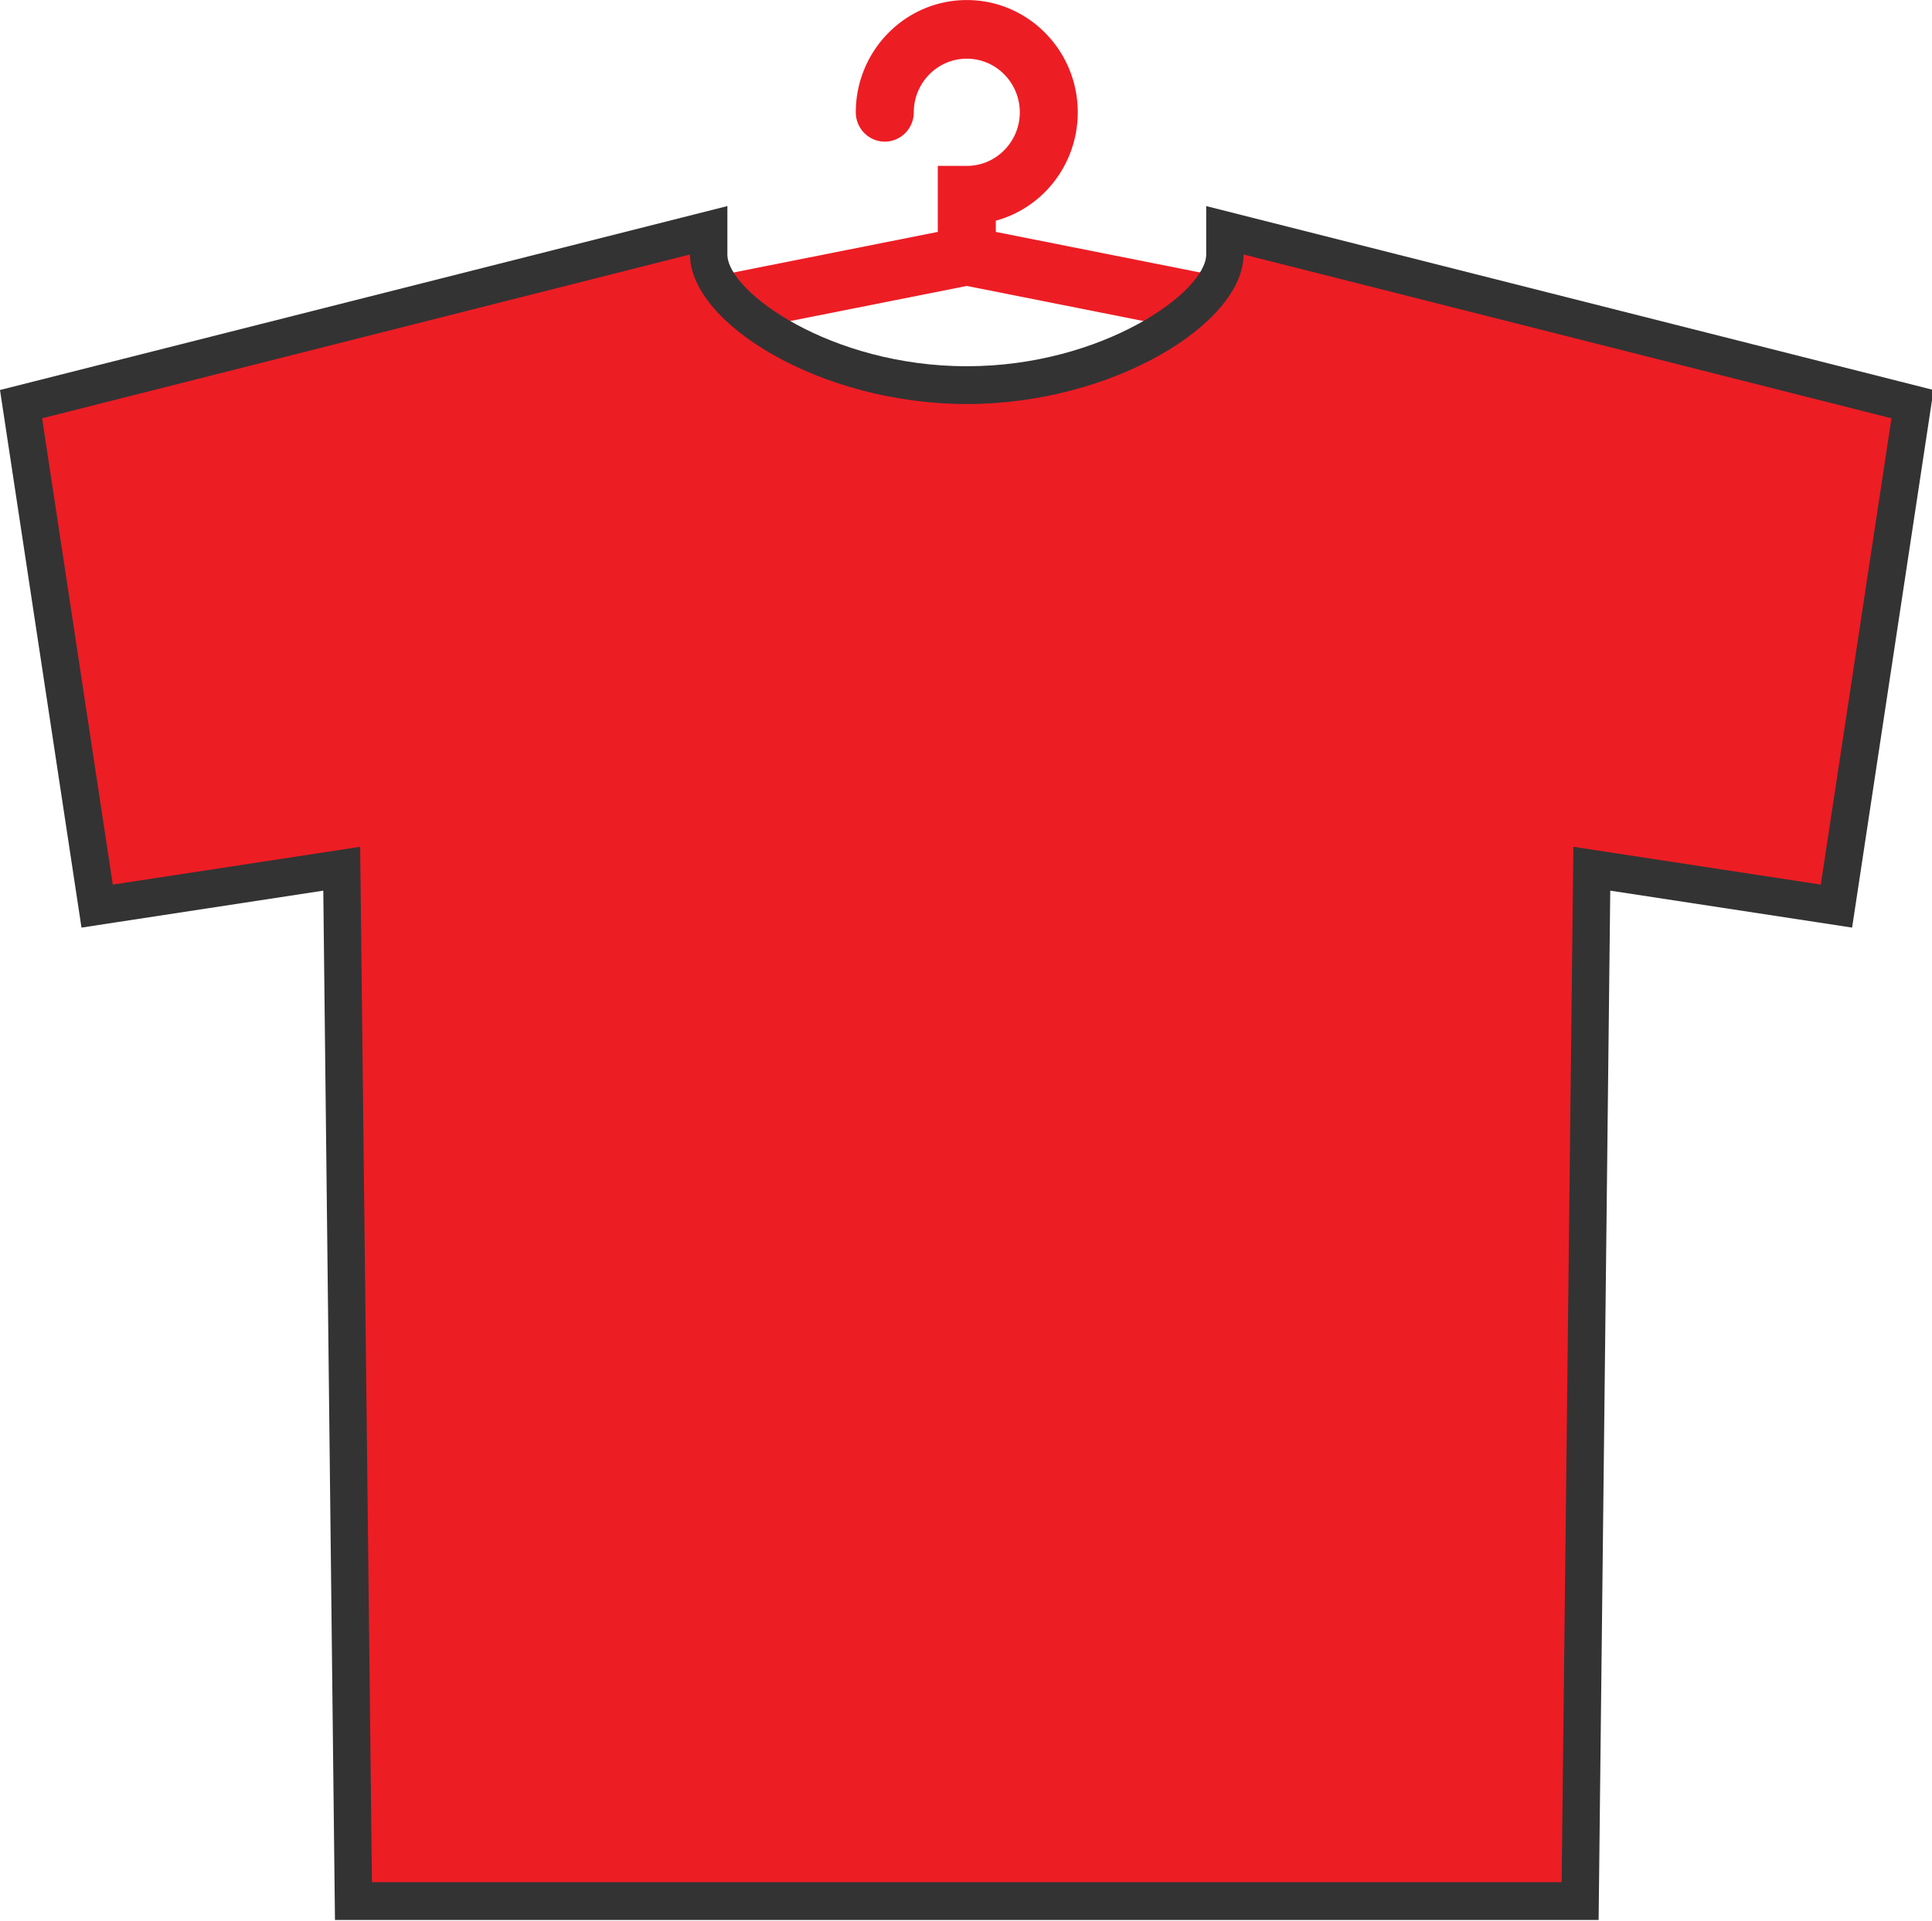
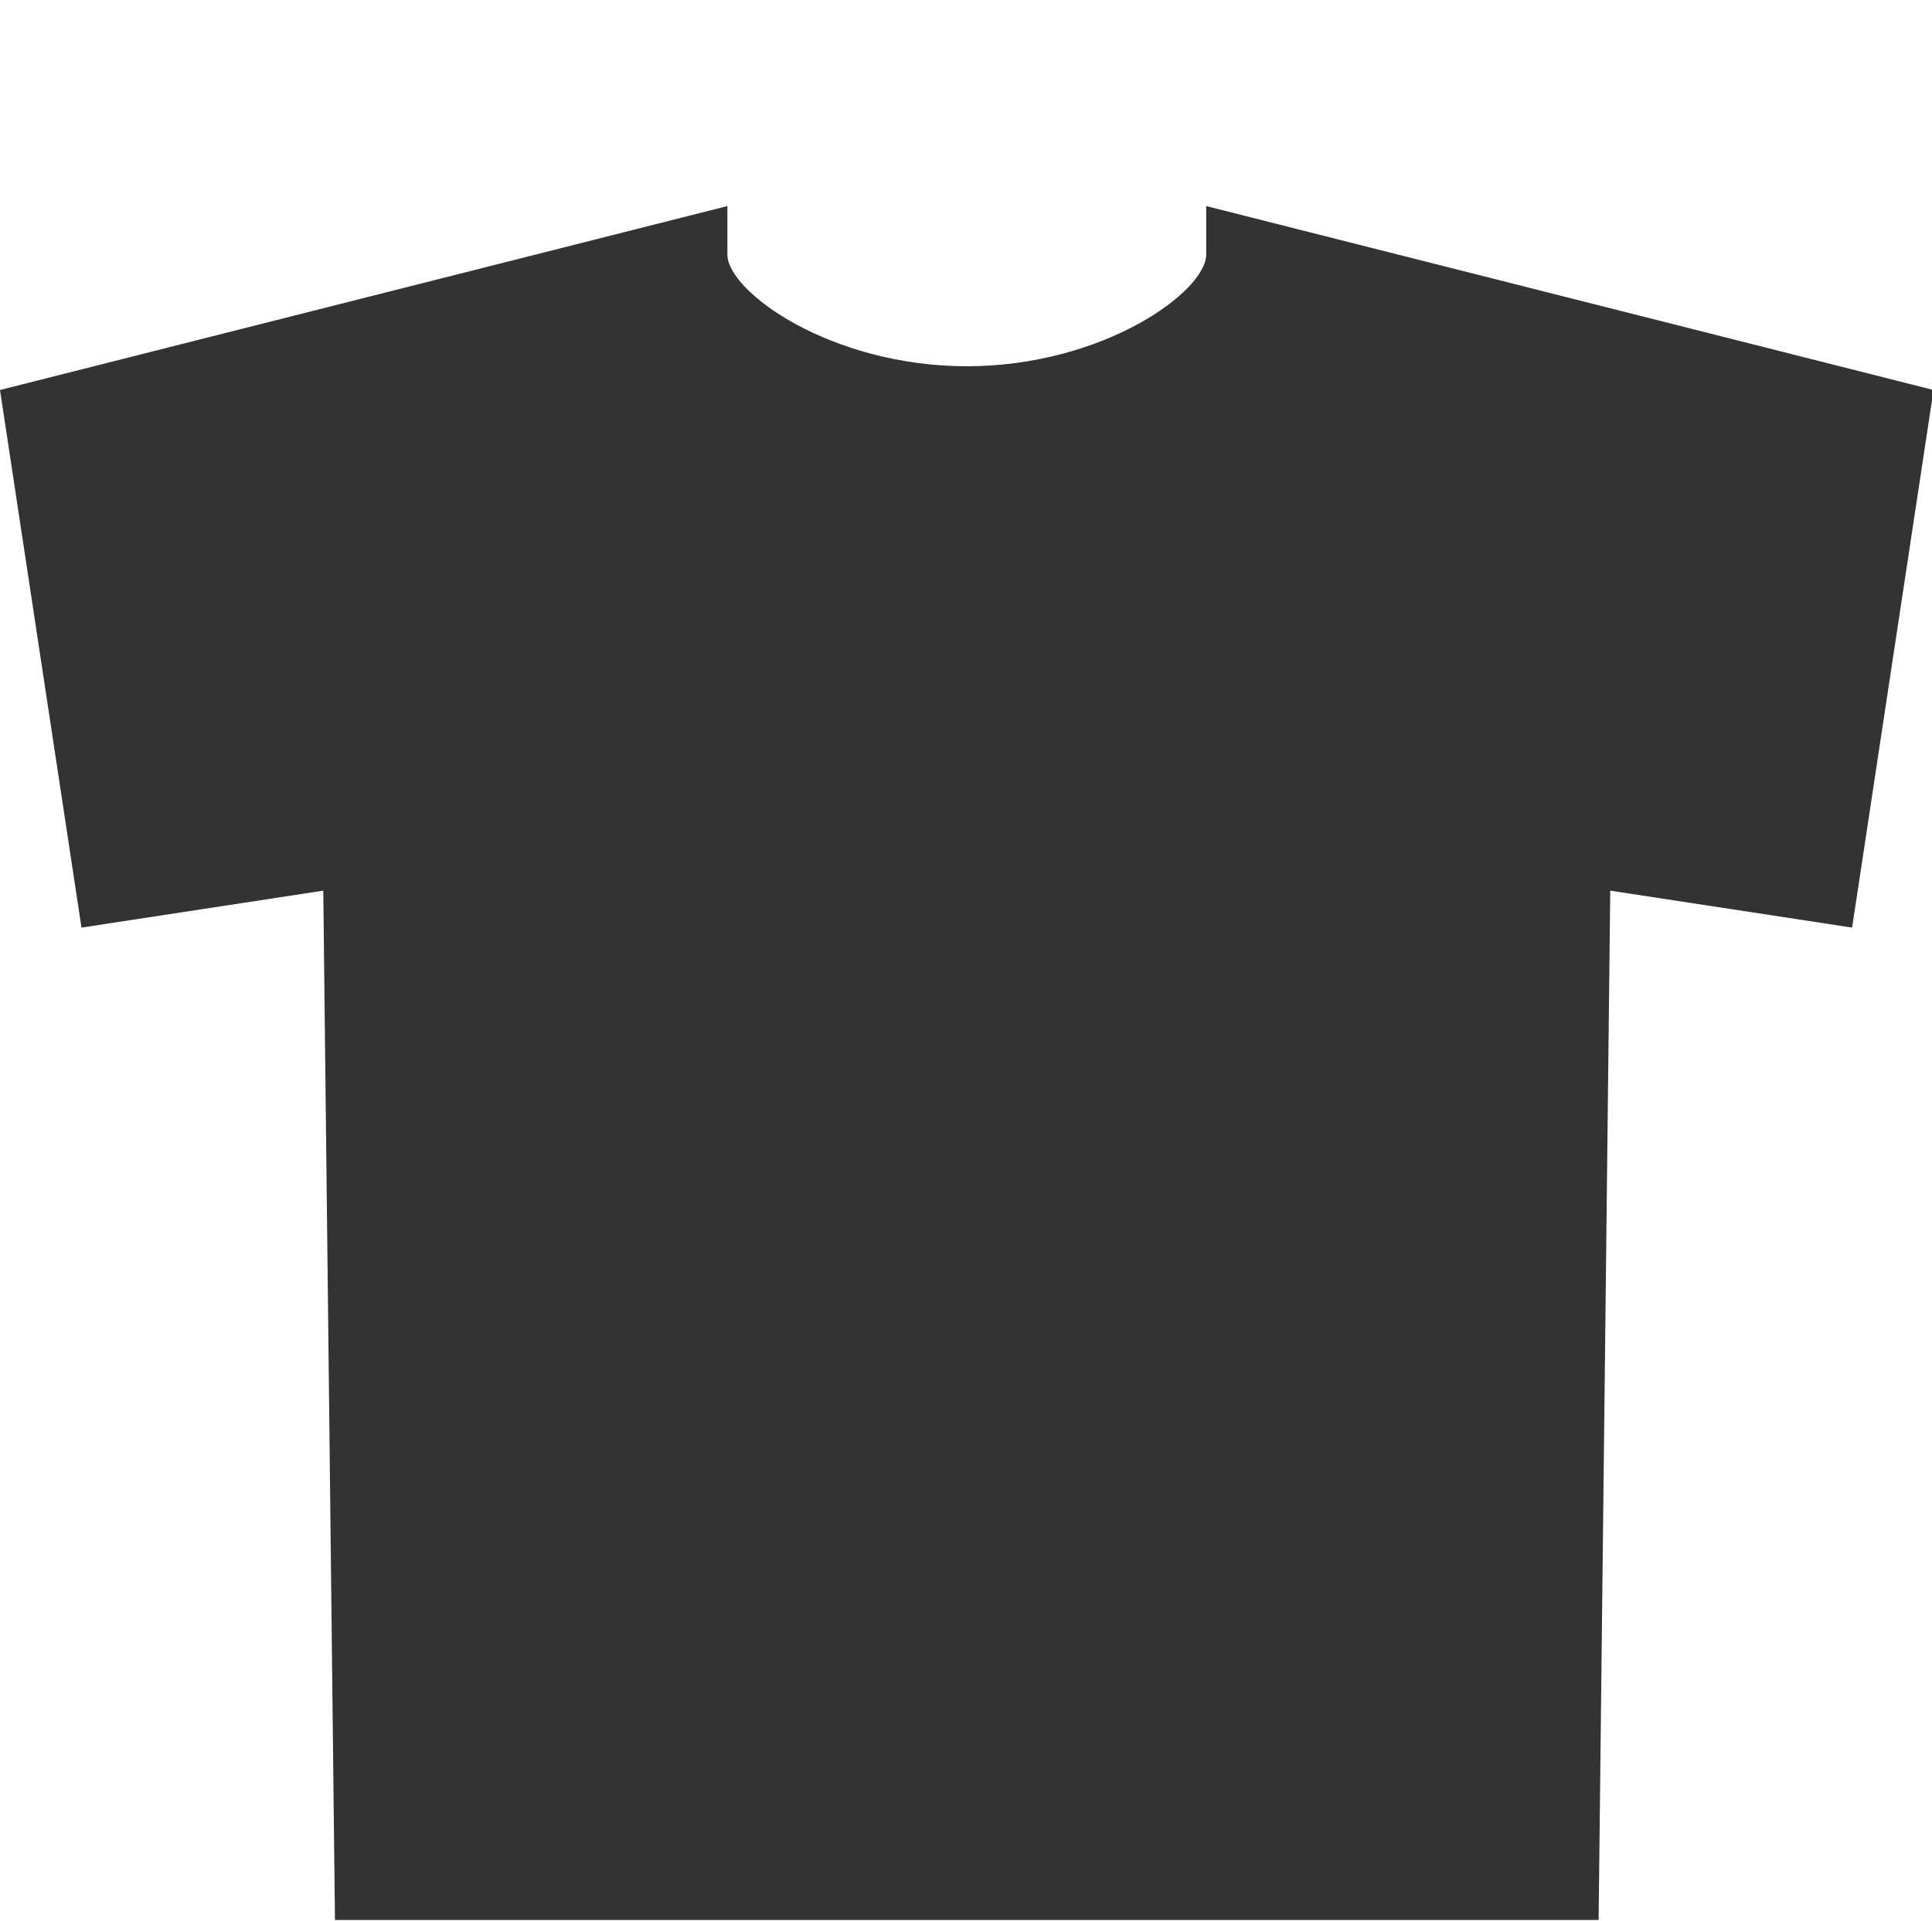
<svg xmlns="http://www.w3.org/2000/svg" width="174" height="173" viewBox="0 0 174 173">
-   <rect fill="none" height="402" width="582" y="-1" x="-1" />
-   <path fill="#ed1d24" d="M87.073.004c-5.513 0-9.998 4.536-9.998 10.11 0 1.457 1.17 2.643 2.613 2.643 1.439 0 2.61-1.186 2.61-2.642 0-2.663 2.142-4.83 4.775-4.83 2.63 0 4.772 2.167 4.772 4.83 0 2.661-2.142 4.828-4.772 4.828h-2.614v5.945L15.02 34.687a2.588 2.588 0 0 0-1.667 1.122 2.633 2.633 0 0 0-.395 1.982 2.621 2.621 0 0 0 2.56 2.13c.193 0 .367-.018.53-.055l71.026-14.111 71.042 14.116c.146.032.317.05.506.05 1.25 0 2.324-.897 2.564-2.134.275-1.428-.649-2.819-2.061-3.1l-69.44-13.799v-1.01c4.323-1.18 7.38-5.16 7.38-9.763 0-5.575-4.48-10.111-9.991-10.111" />
  <path fill="#333" d="M108.633 18.561v4.36c0 3.358-9.321 10.067-21.56 10.067-12.24 0-21.564-6.71-21.564-10.067v-4.36l-4.184 1.058L2.977 34.375 0 35.128l.464 3.067L6.83 80.193l.509 3.357 3.322-.509 18.455-2.82 1.013 89.347.04 3.365h113.806l.038-3.365 1.01-89.347 18.46 2.82 3.321.509.51-3.357 6.36-42 .465-3.065-2.974-.753-58.352-14.756-4.18-1.058" />
-   <path fill="#ed1d24" d="M111.997 22.921l58.352 14.756-6.364 41.999-22.284-3.405-1.056 93.258H33.497l-1.06-93.258-22.279 3.405-6.365-41.999 58.348-14.756c0 6.187 11.747 13.471 24.932 13.471 13.182 0 24.924-7.284 24.924-13.47" />
</svg>